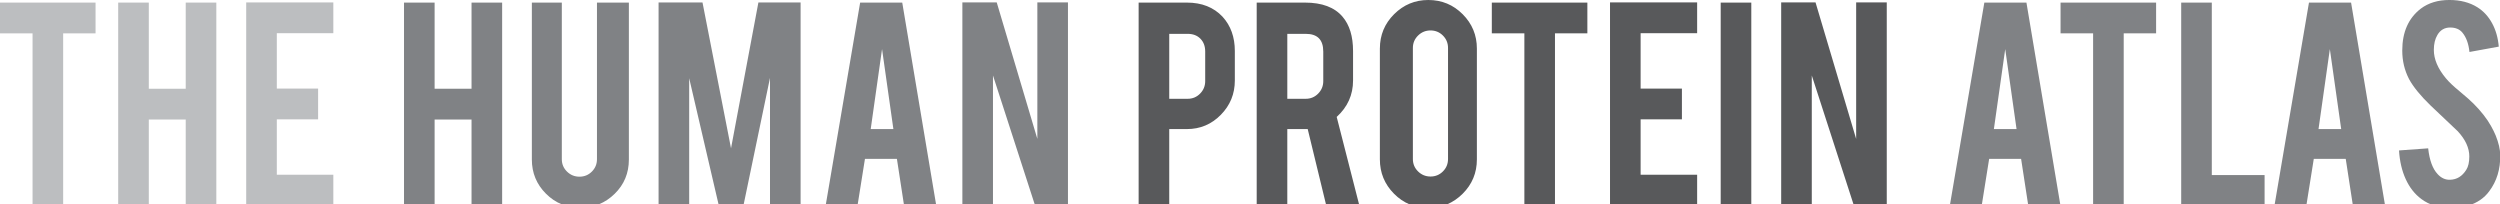
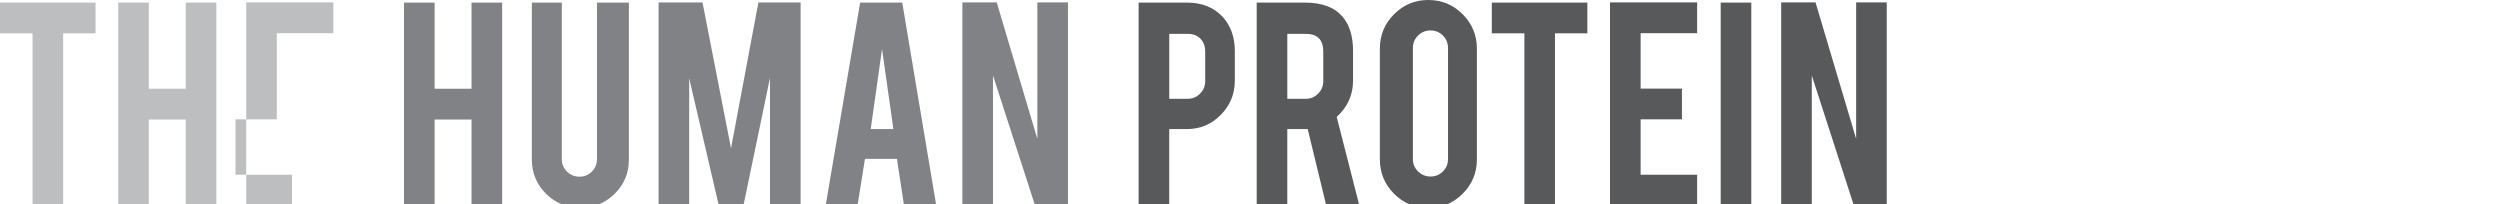
<svg xmlns="http://www.w3.org/2000/svg" enable-background="new 0 0 697 57" height="57" viewBox="0 0 697 57" width="697">
-   <path d="m9.075 9.302h-9.075v-8.579h26.638v8.579h-9.03v47.994h-8.533zm32.411 24.019v23.975h-8.533v-56.573h8.533v24.021h10.294v-24.021h8.533v56.573h-8.533v-23.975zm27.156 23.975v-56.618h24.291v8.578h-15.758v15.441h11.514v8.579h-11.514v15.441h15.758v8.578h-24.291z" fill="#bcbec0" />
+   <path d="m9.075 9.302h-9.075v-8.579h26.638v8.579h-9.03v47.994h-8.533zm32.411 24.019v23.975h-8.533v-56.573h8.533v24.021h10.294v-24.021h8.533v56.573h-8.533v-23.975zm27.156 23.975v-56.618h24.291v8.578h-15.758v15.441v8.579h-11.514v15.441h15.758v8.578h-24.291z" fill="#bcbec0" />
  <path d="m121.17 33.321v23.975h-8.533v-56.573h8.533v24.021h10.294v-24.021h8.533v56.573h-8.533v-23.975zm40.611 24.607c-3.763 0-6.953-1.31-9.572-3.928-2.619-2.619-3.928-5.794-3.928-9.526v-43.751h8.353v43.66c0 1.354.481 2.506 1.445 3.454.963.948 2.122 1.422 3.477 1.422s2.505-.474 3.454-1.422 1.423-2.1 1.423-3.454v-43.66h8.895v43.751c0 3.792-1.325 6.983-3.974 9.571-2.65 2.589-5.841 3.883-9.573 3.883zm30.362-.632h-8.533v-56.618h12.245l7.953 40.672 7.634-40.672h11.764v56.618h-8.533v-35.578l-7.404 35.578h-6.863l-8.263-35.488zm49.006-13.003-2.074 13.003h-8.885l9.618-56.573h11.738l9.481 56.573h-8.973l-1.996-13.003zm4.766-30.612-3.161 22.305h6.321zm31.975-13.003 11.324 38.051v-38.051h8.533v56.618h-9.166l-11.739-36.256v36.256h-8.533v-56.618z" fill="#808285" />
  <path d="m330.906.723c4.154 0 7.464 1.31 9.933 3.929 2.287 2.498 3.432 5.688 3.432 9.571v8.218c0 3.732-1.303 6.923-3.906 9.571-2.604 2.649-5.756 3.974-9.459 3.974h-4.921v21.311h-8.533v-56.574zm5.102 13.635c0-1.475-.444-2.664-1.332-3.567-.888-.902-2.07-1.354-3.544-1.354h-5.147v18.105h5.147c1.354 0 2.506-.481 3.454-1.444.948-.964 1.422-2.122 1.422-3.477zm27.814-13.635c4.756 0 8.247 1.31 10.475 3.929 1.957 2.287 2.935 5.479 2.935 9.571v8.218c0 4.003-1.521 7.39-4.561 10.158l6.319 24.697h-9.227l-5.174-21.311c-.241 0-.496 0-.768 0h-4.921v21.311h-8.533v-56.573zm5.102 13.635c0-3.28-1.626-4.922-4.876-4.922h-5.147v18.105h5.147c1.354 0 2.506-.481 3.454-1.444.948-.964 1.423-2.122 1.423-3.477v-8.262zm29.285-14.358c3.763 0 6.961 1.325 9.595 3.974s3.95 5.84 3.95 9.572v30.882c0 3.764-1.324 6.961-3.973 9.595-2.649 2.635-5.84 3.951-9.572 3.951-3.763 0-6.953-1.324-9.571-3.974-2.619-2.648-3.929-5.839-3.929-9.572v-30.882c0-3.763 1.324-6.961 3.974-9.595 2.649-2.634 5.824-3.951 9.526-3.951zm5.5 13.365c0-1.354-.474-2.506-1.422-3.454s-2.1-1.423-3.454-1.423-2.514.475-3.477 1.423c-.964.948-1.444 2.1-1.444 3.454v30.973c0 1.354.48 2.506 1.444 3.454.963.948 2.122 1.422 3.477 1.422s2.506-.474 3.454-1.422 1.422-2.1 1.422-3.454zm21.286-4.063h-9.076v-8.579h26.639v8.579h-9.029v47.994h-8.533v-47.994zm23.877 47.994v-56.618h24.29v8.578h-15.757v15.441h11.513v8.579h-11.513v15.441h15.757v8.578h-24.29zm39.391 0h-8.533v-56.573h8.533zm17.91-56.618 11.324 38.051v-38.051h8.533v56.618h-9.165l-11.739-36.256v36.256h-8.533v-56.618z" fill="#58595b" />
-   <path d="m554.573 44.293-2.074 13.003h-8.885l9.617-56.573h11.738l9.481 56.573h-8.973l-1.996-13.003zm4.482-30.612-3.16 22.305h6.32zm24.503-4.379h-9.075v-8.579h26.639v8.579h-9.03v47.994h-8.533v-47.994zm47.811 47.994h-23.252v-56.573h8.533v48.085h14.719zm13.713-13.003-2.073 13.003h-8.886l9.618-56.573h11.738l9.48 56.573h-8.973l-1.996-13.003zm4.482-30.612-3.161 22.305h6.321zm47.503 29.528c.061 3.943-.963 7.314-3.07 10.113-1.385 1.896-3.341 3.236-5.869 4.019-1.354.422-2.935.633-4.74.633-3.342 0-6.111-.828-8.308-2.483-1.837-1.354-3.289-3.198-4.357-5.531-1.068-2.332-1.693-5.004-1.874-8.014l8.127-.587c.361 3.298 1.234 5.688 2.619 7.17 1.023 1.119 2.197 1.649 3.521 1.589 1.866-.061 3.356-.979 4.471-2.757.57-.874.857-2.124.857-3.751 0-2.35-1.068-4.685-3.206-7.004-1.686-1.597-4.214-3.992-7.585-7.186-2.83-2.741-4.831-5.197-6.005-7.366-1.265-2.44-1.896-5.092-1.896-7.954 0-5.151 1.73-9.053 5.192-11.704 2.137-1.597 4.786-2.396 7.946-2.396 3.04 0 5.644.678 7.812 2.032 1.685 1.054 3.047 2.528 4.086 4.425 1.038 1.896 1.662 4.079 1.873 6.547l-8.172 1.489c-.241-2.317-.902-4.123-1.986-5.418-.783-.933-1.912-1.399-3.387-1.399-1.565 0-2.754.693-3.566 2.077-.662 1.114-.993 2.499-.993 4.153 0 2.59 1.113 5.223 3.341 7.901.842 1.024 2.106 2.229 3.793 3.612 1.986 1.655 3.296 2.814 3.928 3.477 2.106 2.107 3.732 4.185 4.876 6.23.542.964.978 1.852 1.31 2.664.811 2.018 1.233 3.824 1.262 5.419z" fill="#808285" />
</svg>